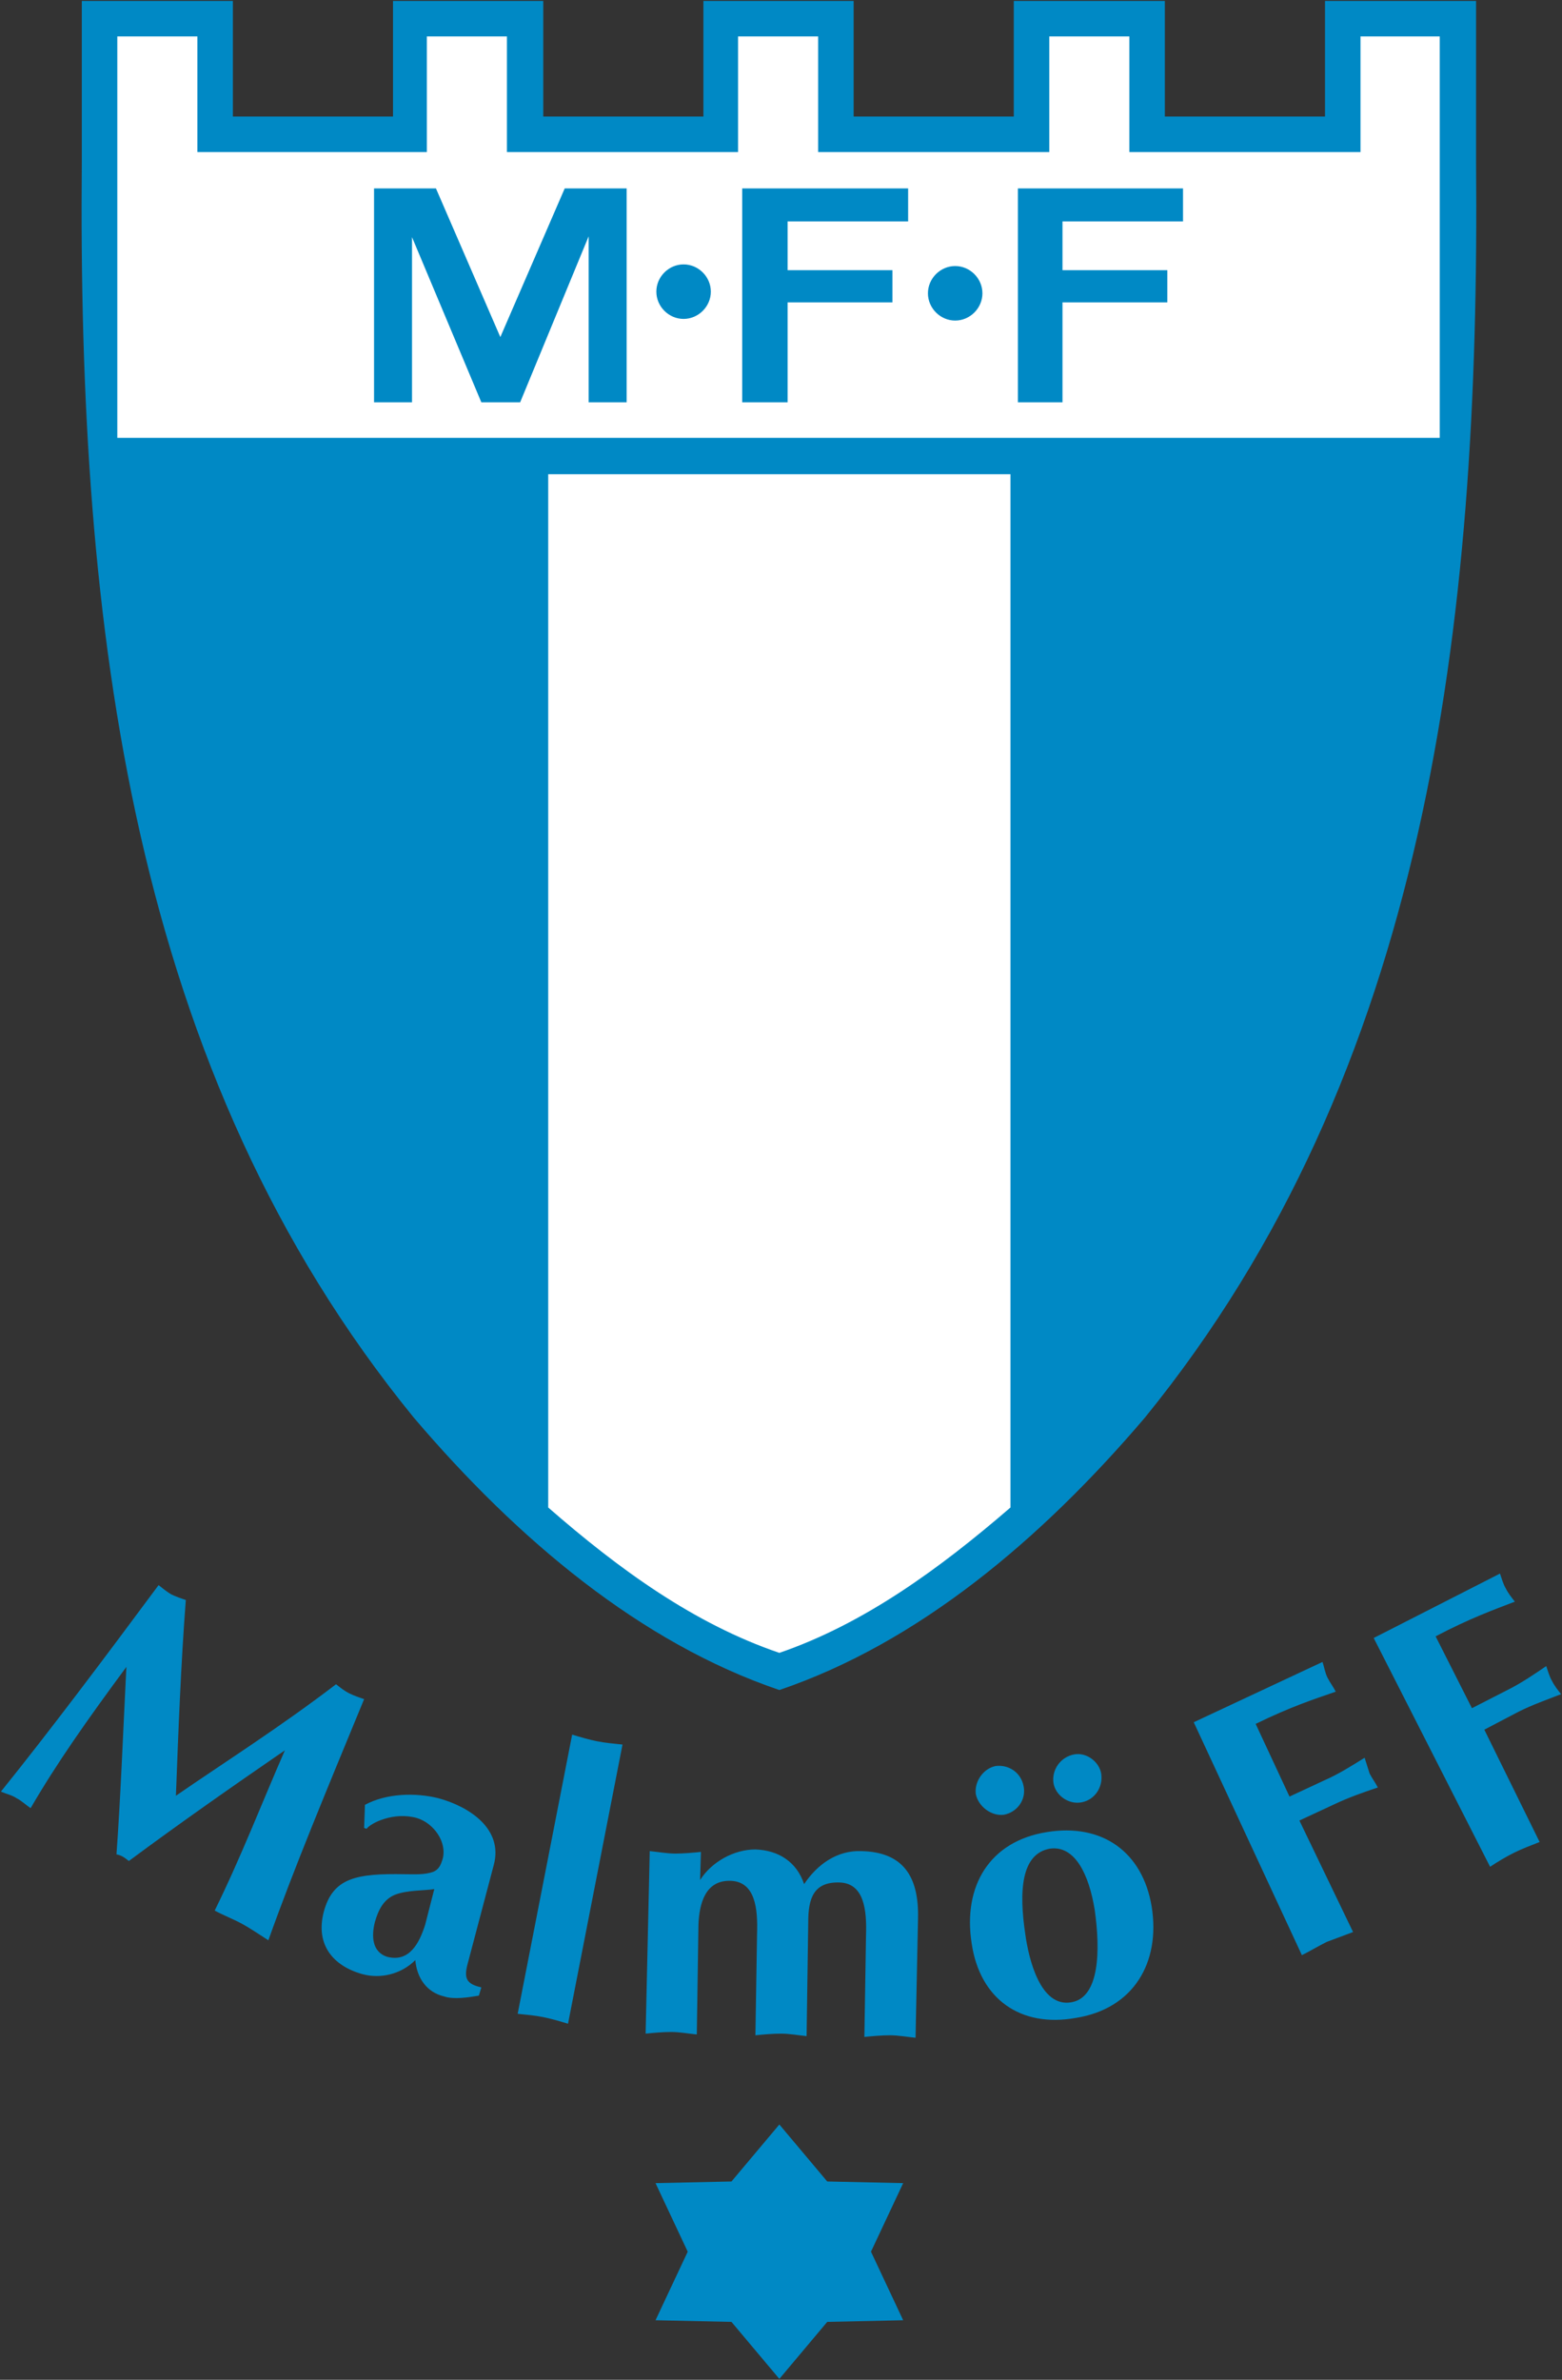
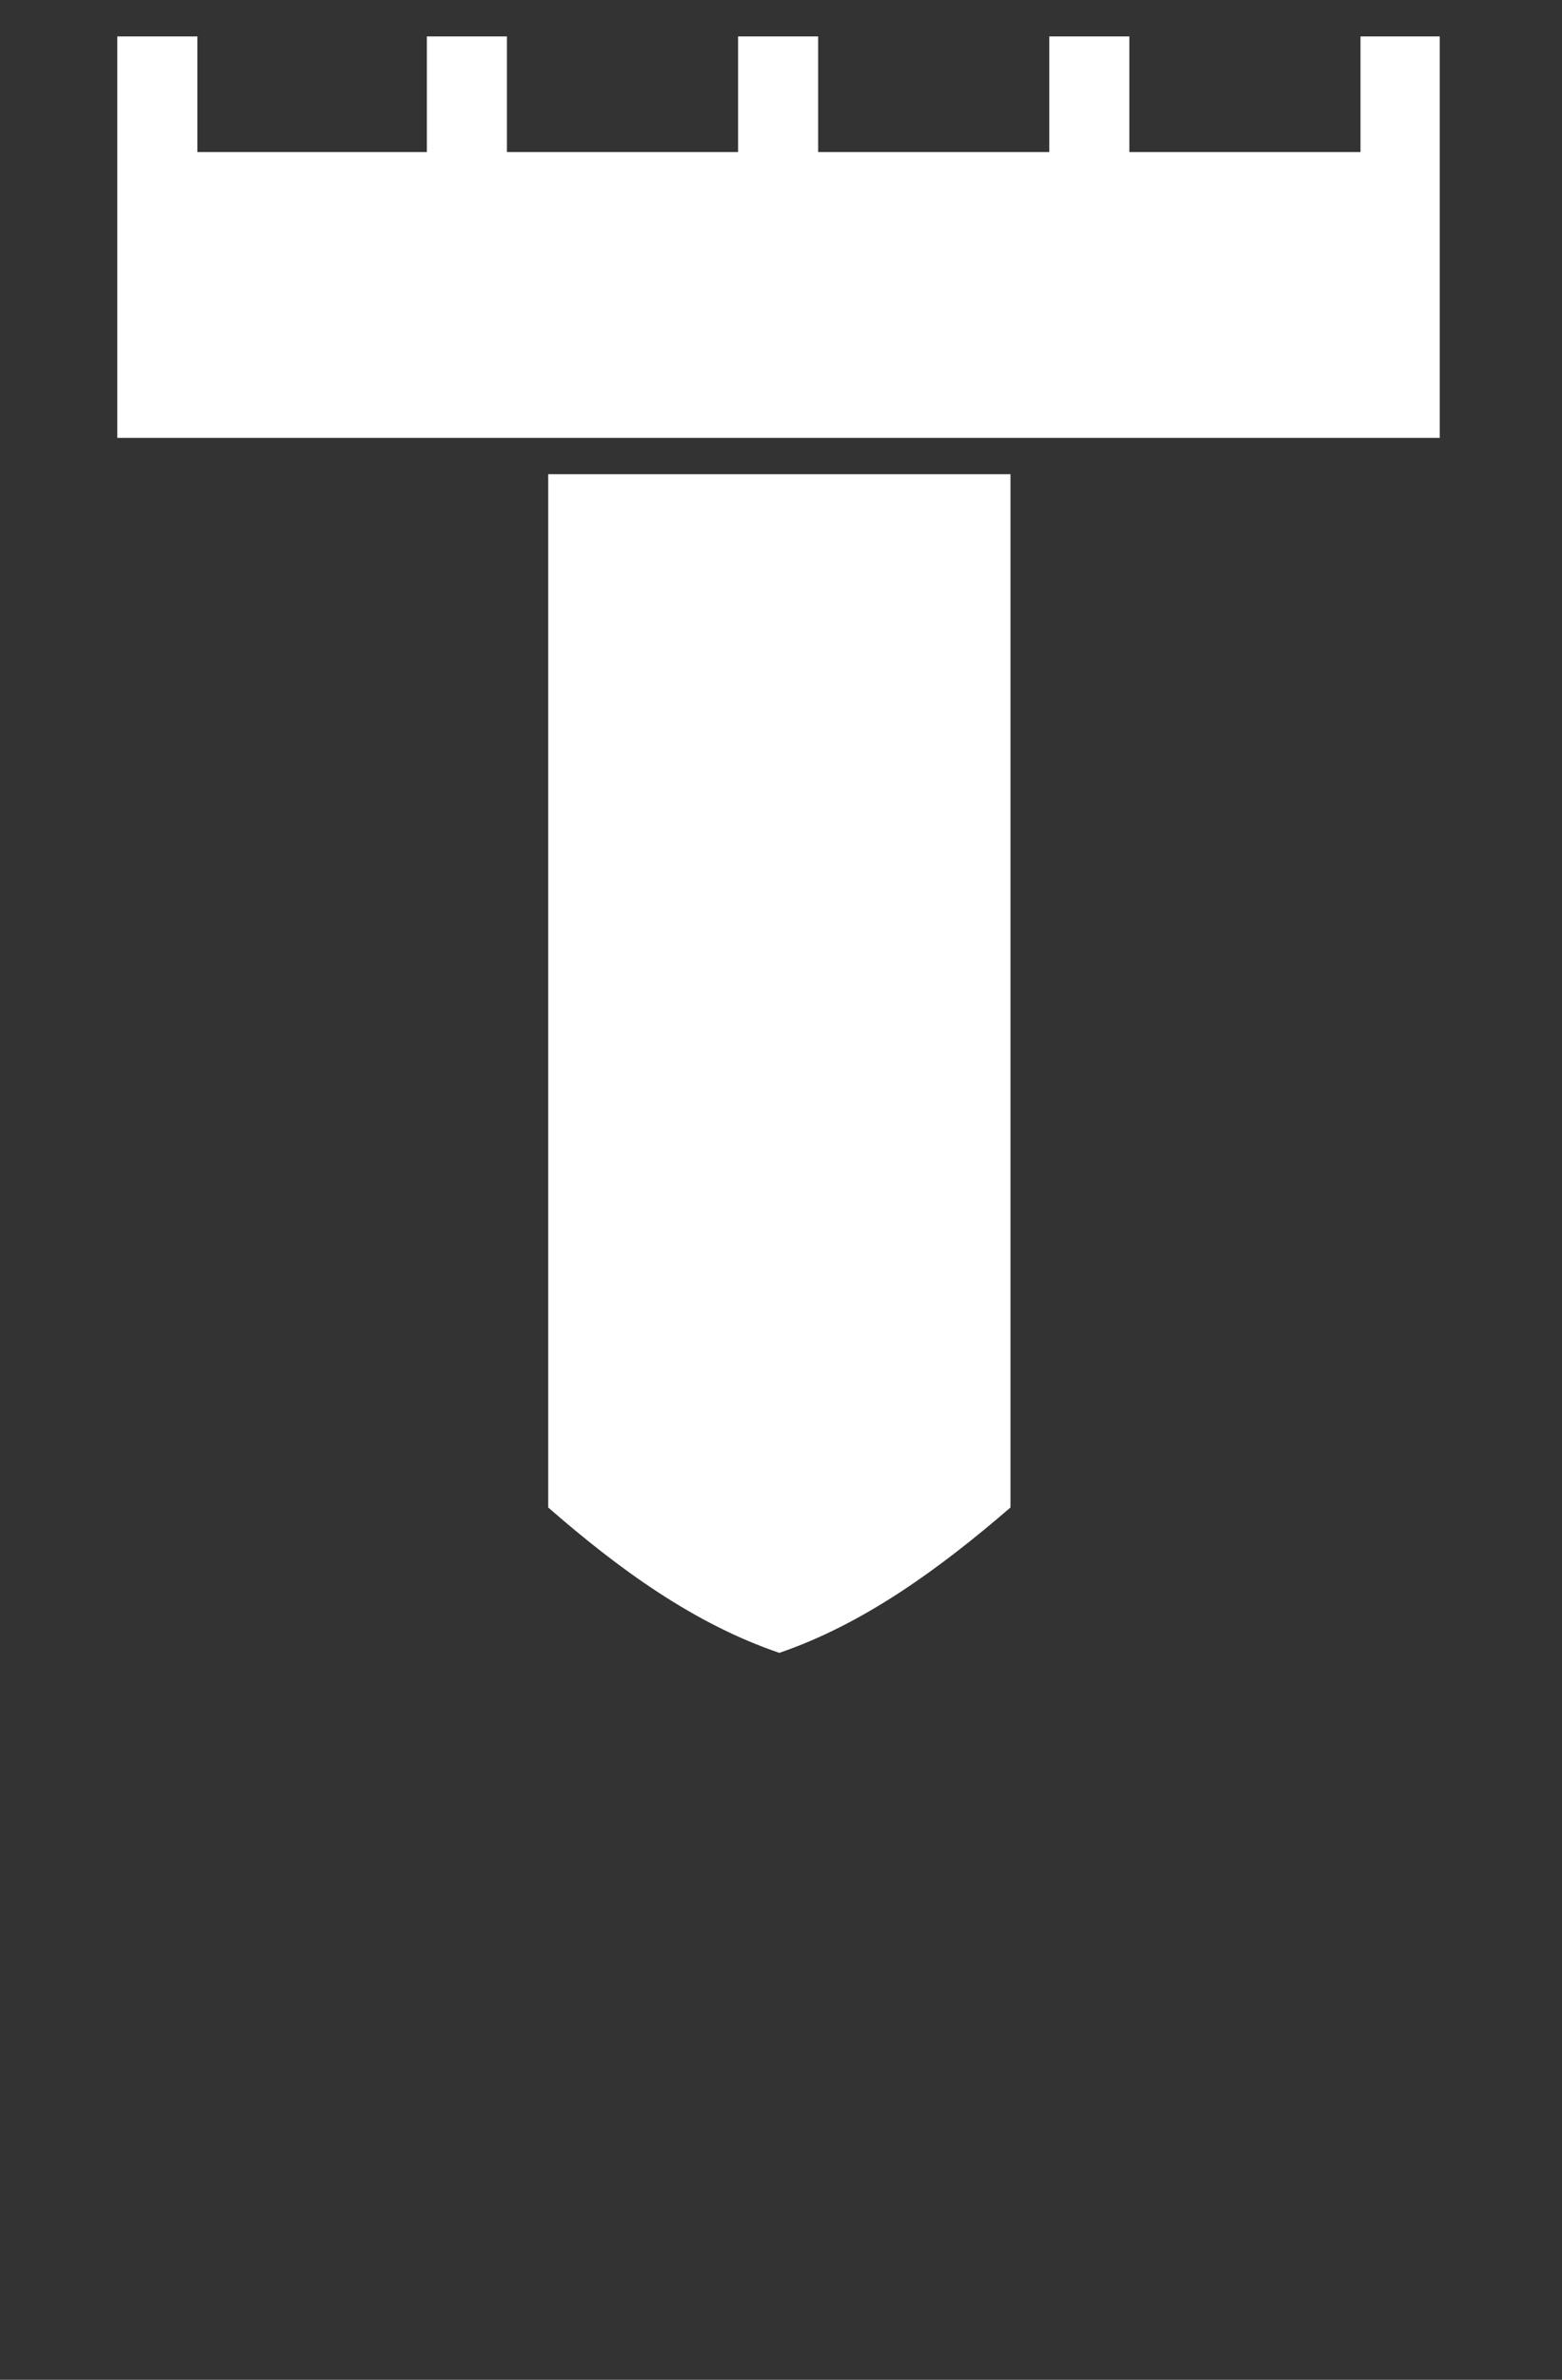
<svg xmlns="http://www.w3.org/2000/svg" xml:space="preserve" id="Layer_1" x="0" y="0" version="1.1" viewBox="-0.01 -0.11 189.22 288.12">
  <rect x="-0.01" y="-0.11" width="189.22" height="288.12" fill="#333333" stroke="none" />
  <style>.st0{fill:#0089c5}.st1{fill:#fff}</style>
-   <path d="M178.8 19.4V0h-18.3v14h-19.4V0h-18.3v14h-19.4V0H85.2v14H65.8V0H47.6v14H28.2V0H9.9v19.4C9.4 76.2 16 129.7 50.1 171.5c12.6 14.8 27.5 27.3 44.3 33 16.8-5.7 31.7-18.2 44.3-33 34-41.8 40.6-95.3 40.1-152.1" class="st0" />
  <path d="M66.4 57.3v125.1c8.6 7.5 17.7 14.1 28 17.6 10.2-3.5 19.3-10.1 28-17.6V57.3zM164.8 4.3v14h-28v-14h-9.7v14h-28v-14h-9.7v14h-28v-14h-9.7v14H23.9v-14h-9.7v48.6h160.2V4.3z" class="st1" />
-   <path d="M123.3 48.6V22.7h20v4h-14.6v5.9h12.7v3.9h-12.7v12.1zM82.8 38.5c1.8 0 3.3-1.5 3.3-3.3s-1.5-3.3-3.3-3.3-3.3 1.5-3.3 3.3 1.5 3.3 3.3 3.3M115.7 38.7c1.8 0 3.3-1.5 3.3-3.3s-1.5-3.3-3.3-3.3-3.3 1.5-3.3 3.3 1.5 3.3 3.3 3.3M60.5 48.6H63l8.3-20.1v20.1h4.6V22.7h-7.5l-7.8 18-7.8-18h-7.5v25.9h4.6v-20l8.4 20zM89.9 48.6V22.7H110v4H95.4v5.9h12.7v3.9H95.4v12.1zM109.4 264.2l-9.2-.2-5.8-6.9-5.8 6.9-9.2.2 3.9 8.3-3.9 8.3 9.2.2 5.8 6.9 5.8-6.9 9.2-.2-3.9-8.3zM40.7 203.8c.5.4 1 .8 1.6 1.1s1.2.5 1.8.7c-4.7 11.4-8.5 20.5-11.6 29.2-1.1-.7-2.1-1.4-3.2-2s-2.2-1-3.3-1.6c3.2-6.5 5.7-13 8.5-19.4-6.4 4.4-12.7 8.8-18.9 13.4-.5-.4-.9-.7-1.5-.8.5-6.9.8-14.8 1.2-22.7-4.8 6.5-8.4 11.6-11.6 17.1-.6-.4-1.1-.9-1.7-1.2-.6-.4-1.2-.5-1.9-.8 5.8-7.2 12.2-15.7 19.1-25 .5.4 1 .8 1.5 1.1.6.3 1.2.5 1.8.7-.6 7.8-.9 15.8-1.2 23.7 5.8-4 12.6-8.3 19.4-13.5M56.6 237.8c-.4 1.6-.1 2.3 1.7 2.7l-.3 1c-1.2.2-3 .5-4.2.1-2.1-.5-3.3-2.2-3.5-4.4-1.7 1.7-4.2 2.3-6.4 1.7-3.6-1-5.7-3.6-4.7-7.5 1.1-4.2 4-4.7 9.8-4.6 1.2 0 2.4.1 3.5-.3.7-.3.9-.9 1.1-1.5.6-2.1-1.1-4.4-3.1-5-2.8-.8-5.6.6-6.1 1.3l-.3-.1.1-2.8c2.6-1.4 6.1-1.5 8.9-.8 3.7 1 7.9 3.7 6.7 8.1zm-4-9.2c-1.2.2-3.3.1-4.8.7-1.4.6-2 1.9-2.4 3.3-.4 1.6-.4 3.6 1.5 4.2 2.7.7 3.9-1.7 4.6-3.9zM68.8 244.9c-1-.3-2-.6-3-.8s-2.1-.3-3.1-.4l6.6-33.8c1 .3 2 .6 3 .8s2.1.3 3.1.4zM78.7 224c1 .1 2.1.3 3.1.3s2.1-.1 3.1-.2l-.1 3.4c1.4-2.2 4.1-3.7 6.7-3.7 2.8.1 5 1.5 5.9 4.2 1.6-2.4 4-4.1 6.9-4 5.2.1 7 3.2 6.9 8.1l-.3 14.5c-1-.1-2.1-.3-3.1-.3s-2.1.1-3.1.2l.2-12.3c.1-3-.2-6.3-3.2-6.4-3.2-.1-3.8 2-3.8 4.8l-.2 13.8c-1-.1-2.1-.3-3.1-.3s-2.1.1-3.1.2l.2-12.3c.1-3-.2-6.3-3.2-6.4-3.1-.1-3.8 2.8-3.9 5.3l-.2 13.3c-1-.1-2.1-.3-3.1-.3s-2.1.1-3.1.2zM117.7 235.2c-1.1-7 2.2-12.4 9.1-13.5 6.7-1.1 11.6 2.4 12.7 9 1.1 6.8-2.2 12.4-9.2 13.5-6.7 1.2-11.6-2.3-12.6-9m6.5-1.1c.4 2.9 1.8 8.9 5.6 8.2 3.4-.6 3.5-6.3 2.8-11.2-.7-4.3-2.4-7.8-5.4-7.4-3.5.6-3.8 5.1-3 10.4m9.2-19.4c.2 1.6-.8 3.1-2.4 3.4s-3.2-.9-3.4-2.4c-.2-1.6.9-3.1 2.5-3.4 1.5-.3 3.1.9 3.3 2.4m-15.2 2.4c-.2-1.5.9-3.1 2.4-3.4 1.6-.2 3.1.8 3.4 2.5.3 1.6-.8 3.1-2.4 3.4-1.5.2-3.1-1-3.4-2.5M163.9 233.8c-1.1.4-2.1.8-3.2 1.2-1 .5-2 1.1-3 1.6l-13.1-28.2 15.6-7.3c.2.6.3 1.3.6 1.9s.7 1.1 1 1.7c-2.6.9-5.4 1.8-9.7 3.9l4.1 8.8 4.3-2c1.6-.7 3.2-1.7 4.8-2.7.2.6.4 1.3.6 1.9.3.6.7 1.1 1 1.7-1.8.6-3.5 1.2-5.2 2l-4.3 2zM186.5 222.9c-1 .4-2.1.8-3.1 1.3s-2 1.1-2.9 1.7l-14.1-27.7 15.3-7.8c.2.6.4 1.3.7 1.8.3.6.7 1.1 1.1 1.6-2.6 1-5.4 2-9.6 4.2l4.4 8.7 4.3-2.2c1.6-.8 3.1-1.8 4.7-2.9.2.6.4 1.3.7 1.8.3.6.7 1.1 1.1 1.6-1.8.7-3.5 1.3-5.1 2.1l-4.2 2.2z" class="st0" />
</svg>